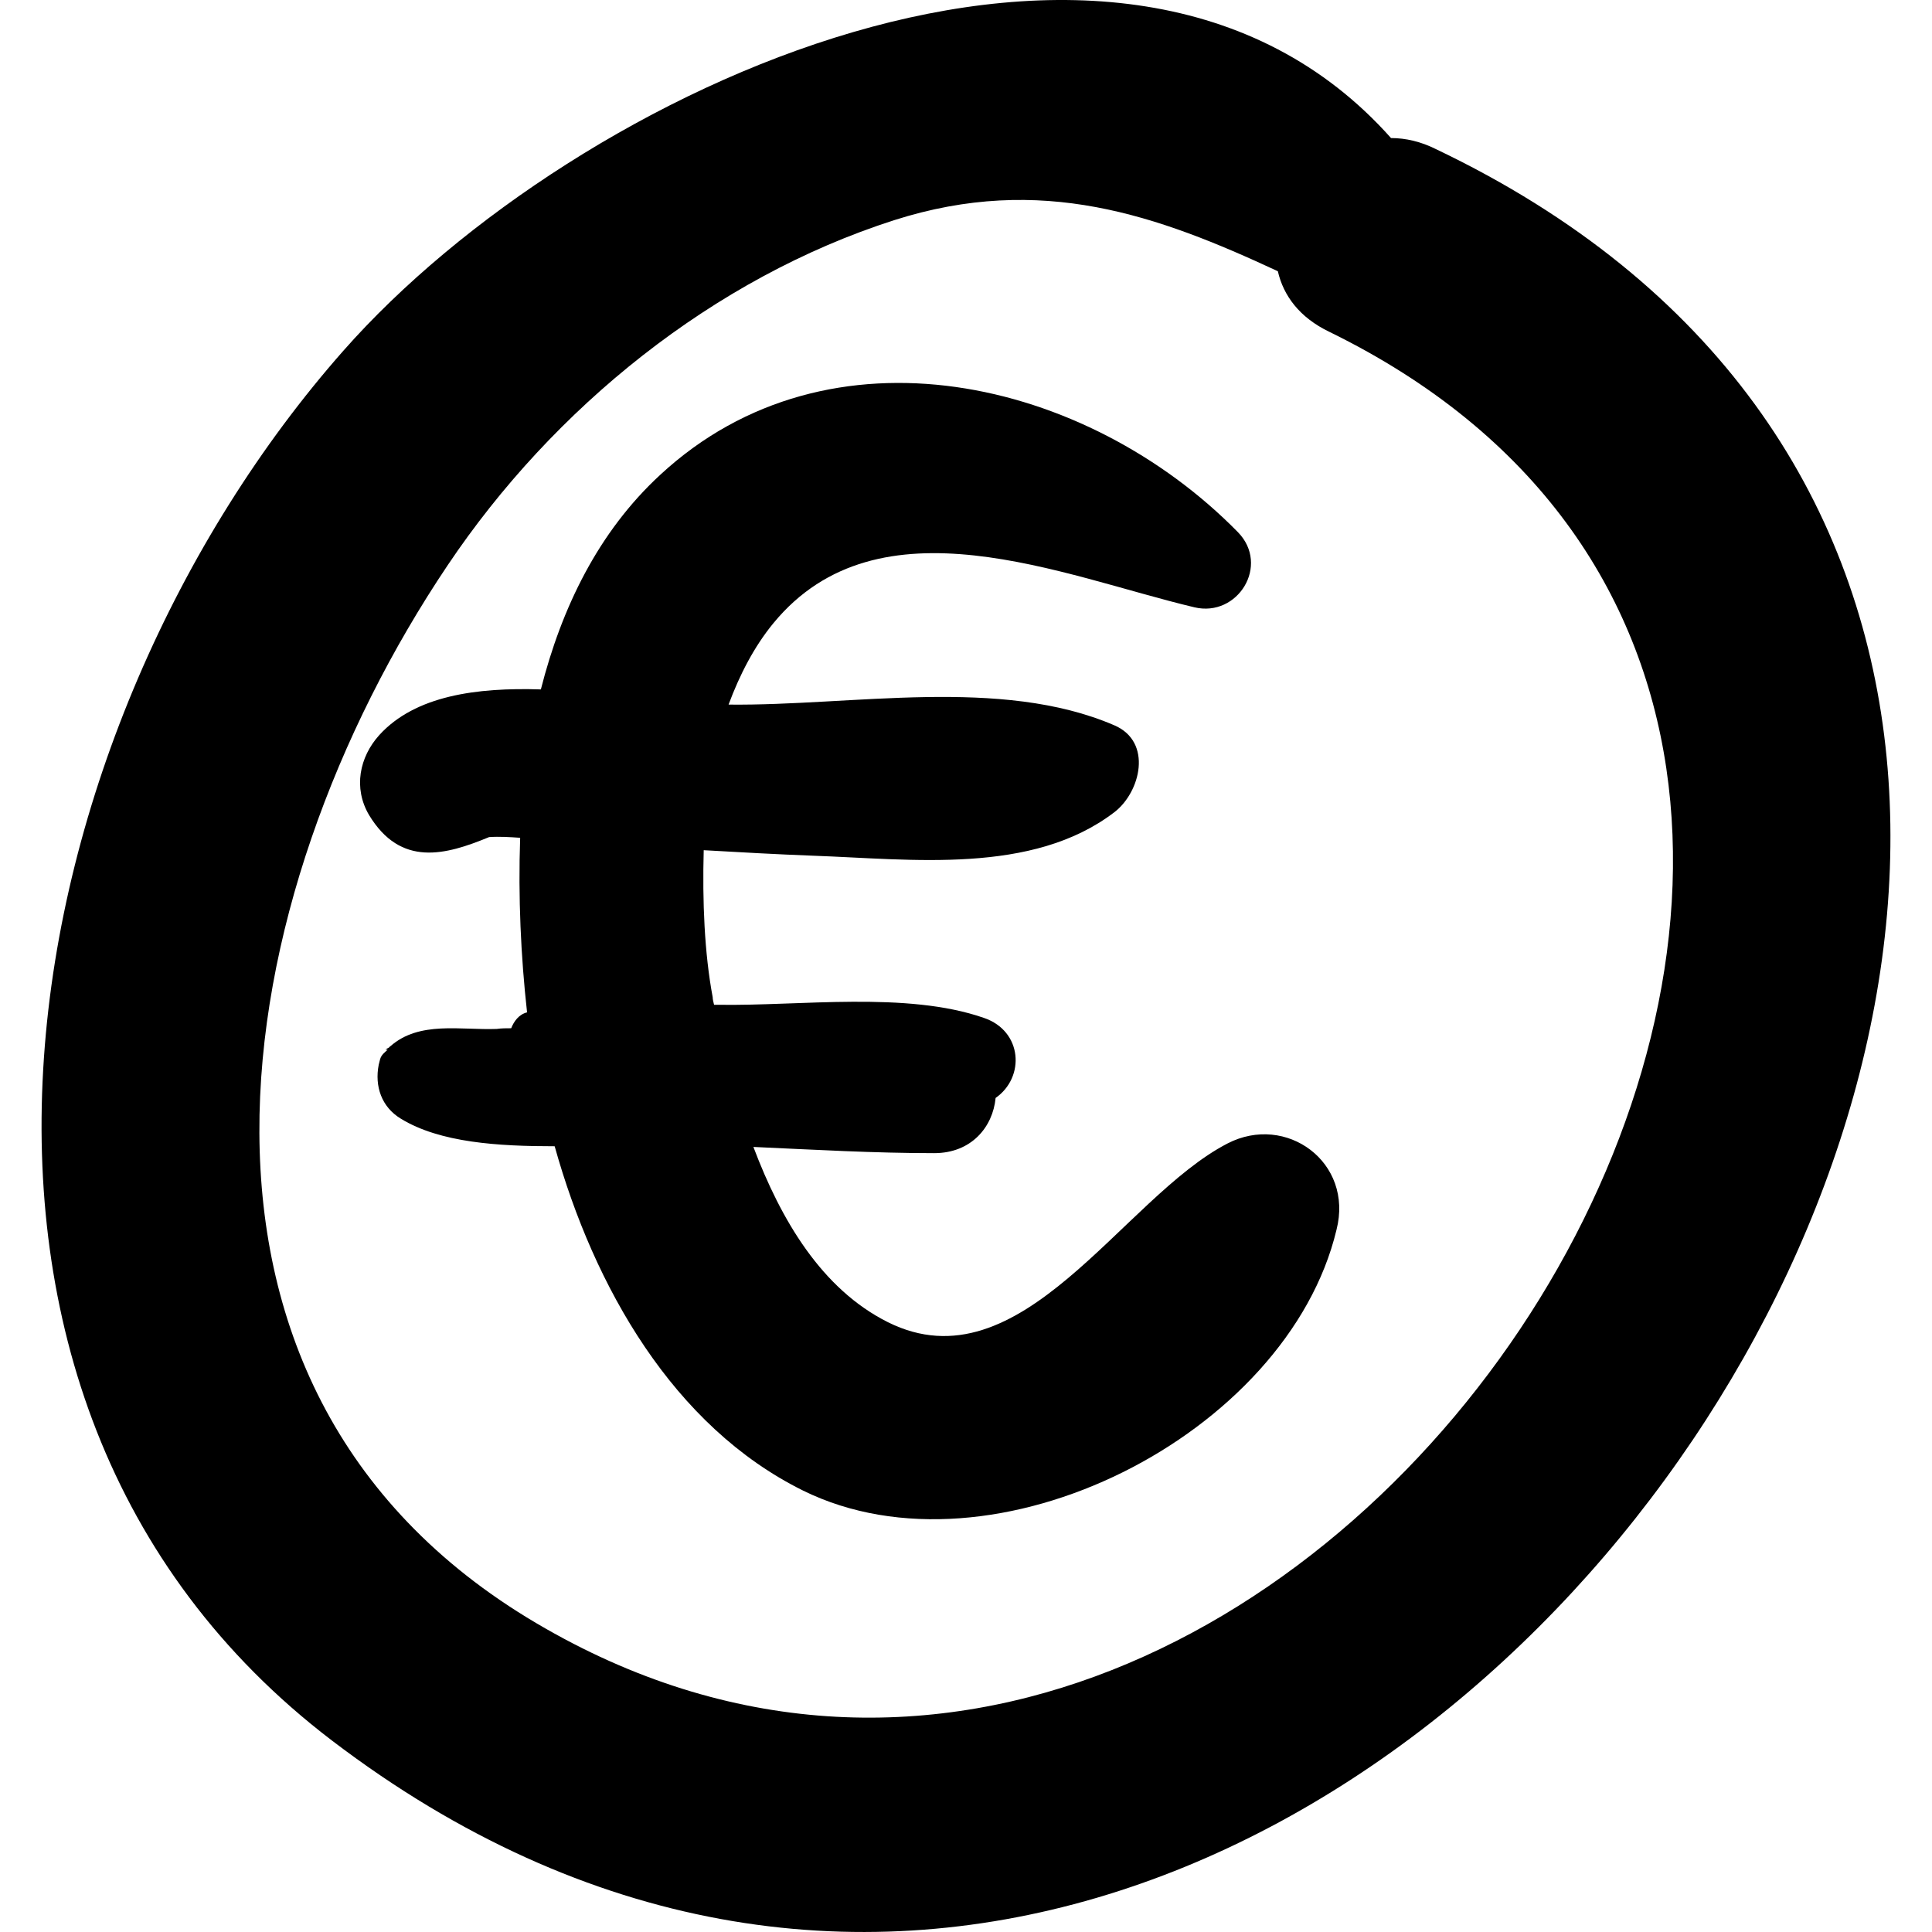
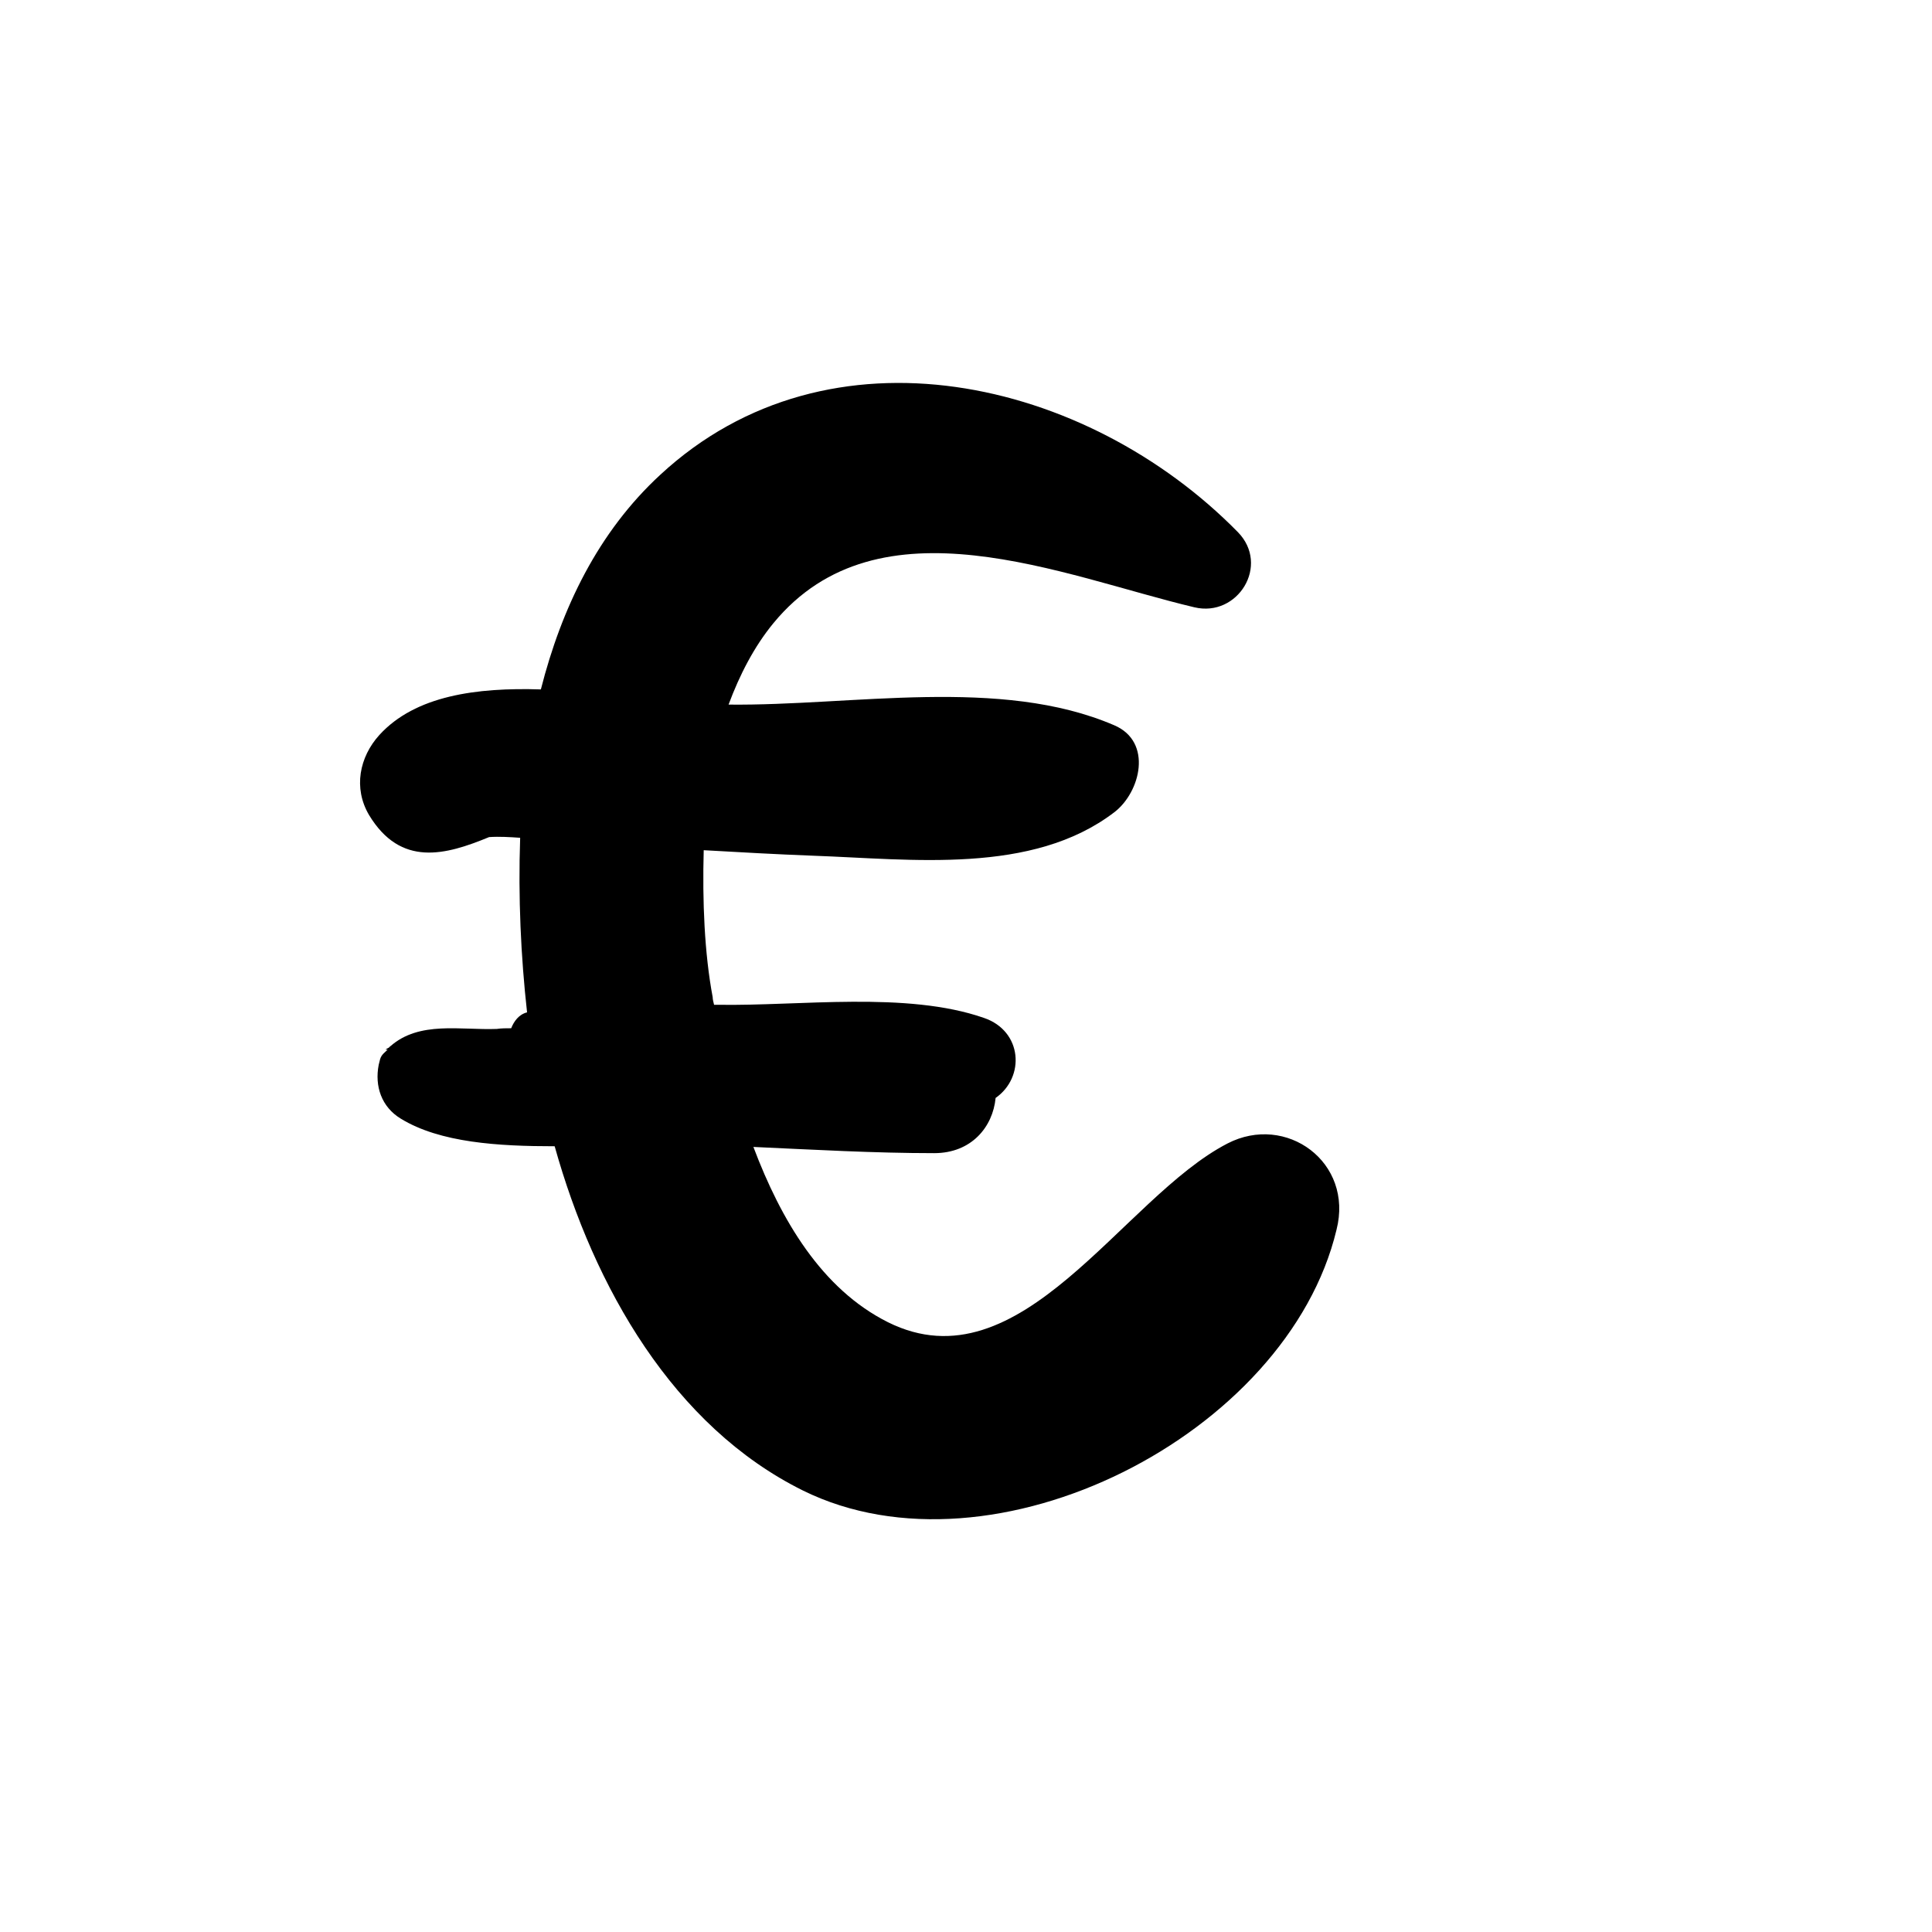
<svg xmlns="http://www.w3.org/2000/svg" fill="#000000" version="1.1" id="Capa_1" width="800px" height="800px" viewBox="0 0 279.971 279.971" xml:space="preserve">
  <g>
    <g>
-       <path d="M208.077,21.606c-2.2-1.1-4.4-1.6-6.5-1.6c-39.101-43.9-118.2-7.3-151.8,30.8c-48.2,54.6-67,151.6-1.7,201.4     C196.977,365.706,371.677,99.606,208.077,21.606z M79.077,236.006c-59.5-33.899-46.4-106.2-14.2-154.1     c15.3-22.8,38.5-41.6,64.7-50c21.3-6.8,38.2-0.7,55.6,7.4c0.8,3.5,3.101,6.7,7.5,8.8     C312.978,107.006,191.377,300.206,79.077,236.006z" />
      <path d="M177.877,165.706c-15.3,7.9-29.9,35.5-49.2,25.9c-9.6-4.8-15.5-14.8-19.5-25.4c8.8,0.4,17.5,0.9,26.2,0.9     c5.4,0,8.5-3.8,8.9-8c4.3-3,3.899-9.7-1.7-11.601c-11.2-3.899-26.7-1.699-38.5-1.899c-0.2,0-0.4,0-0.6,0     c-0.1-0.4-0.2-0.8-0.2-1.101c-1.2-6.4-1.5-13.9-1.3-21.3c5.3,0.3,10.6,0.6,15.9,0.8c14.2,0.5,31.7,2.8,43.6-6.3     c3.801-2.9,5.601-10.2,0-12.6c-16.5-7.1-37.899-2.8-55.899-3c1.6-4.3,3.7-8.4,6.5-11.8c15.3-18.6,42-6.8,61-2.3     c6.3,1.5,11-6.1,6.3-10.9c-21.9-22.3-59.2-31-83.7-8.3c-9,8.3-14.3,19.3-17.3,31.1c-9.3-0.3-18.2,0.9-23.4,6.6     c-2.9,3.2-3.8,7.7-1.5,11.6c4.6,7.6,11.1,5.8,17.4,3.2c1.5-0.1,3,0,4.5,0.1c-0.3,8.6,0.1,17.2,1,25.3c-1.2,0.3-1.9,1.3-2.3,2.3     c-0.7,0-1.4,0-2.1,0.101c-5.2,0.2-11.2-1.2-15.4,2.5c-0.1,0-0.1,0.1-0.1,0.1c-0.2,0.2-0.4,0.2-0.6,0.4c0.1,0,0.2,0,0.3,0     c-0.4,0.399-0.9,0.7-1.1,1.399l-0.2,0.801c-0.6,3.1,0.4,6.1,3.2,7.8c5.7,3.5,14.2,4,22.3,4c5.7,20.399,17.2,40.6,36,49.899     c27.6,13.601,70.2-8.1,77.3-37.8C196.177,168.406,186.377,161.307,177.877,165.706z" />
    </g>
  </g>
</svg>